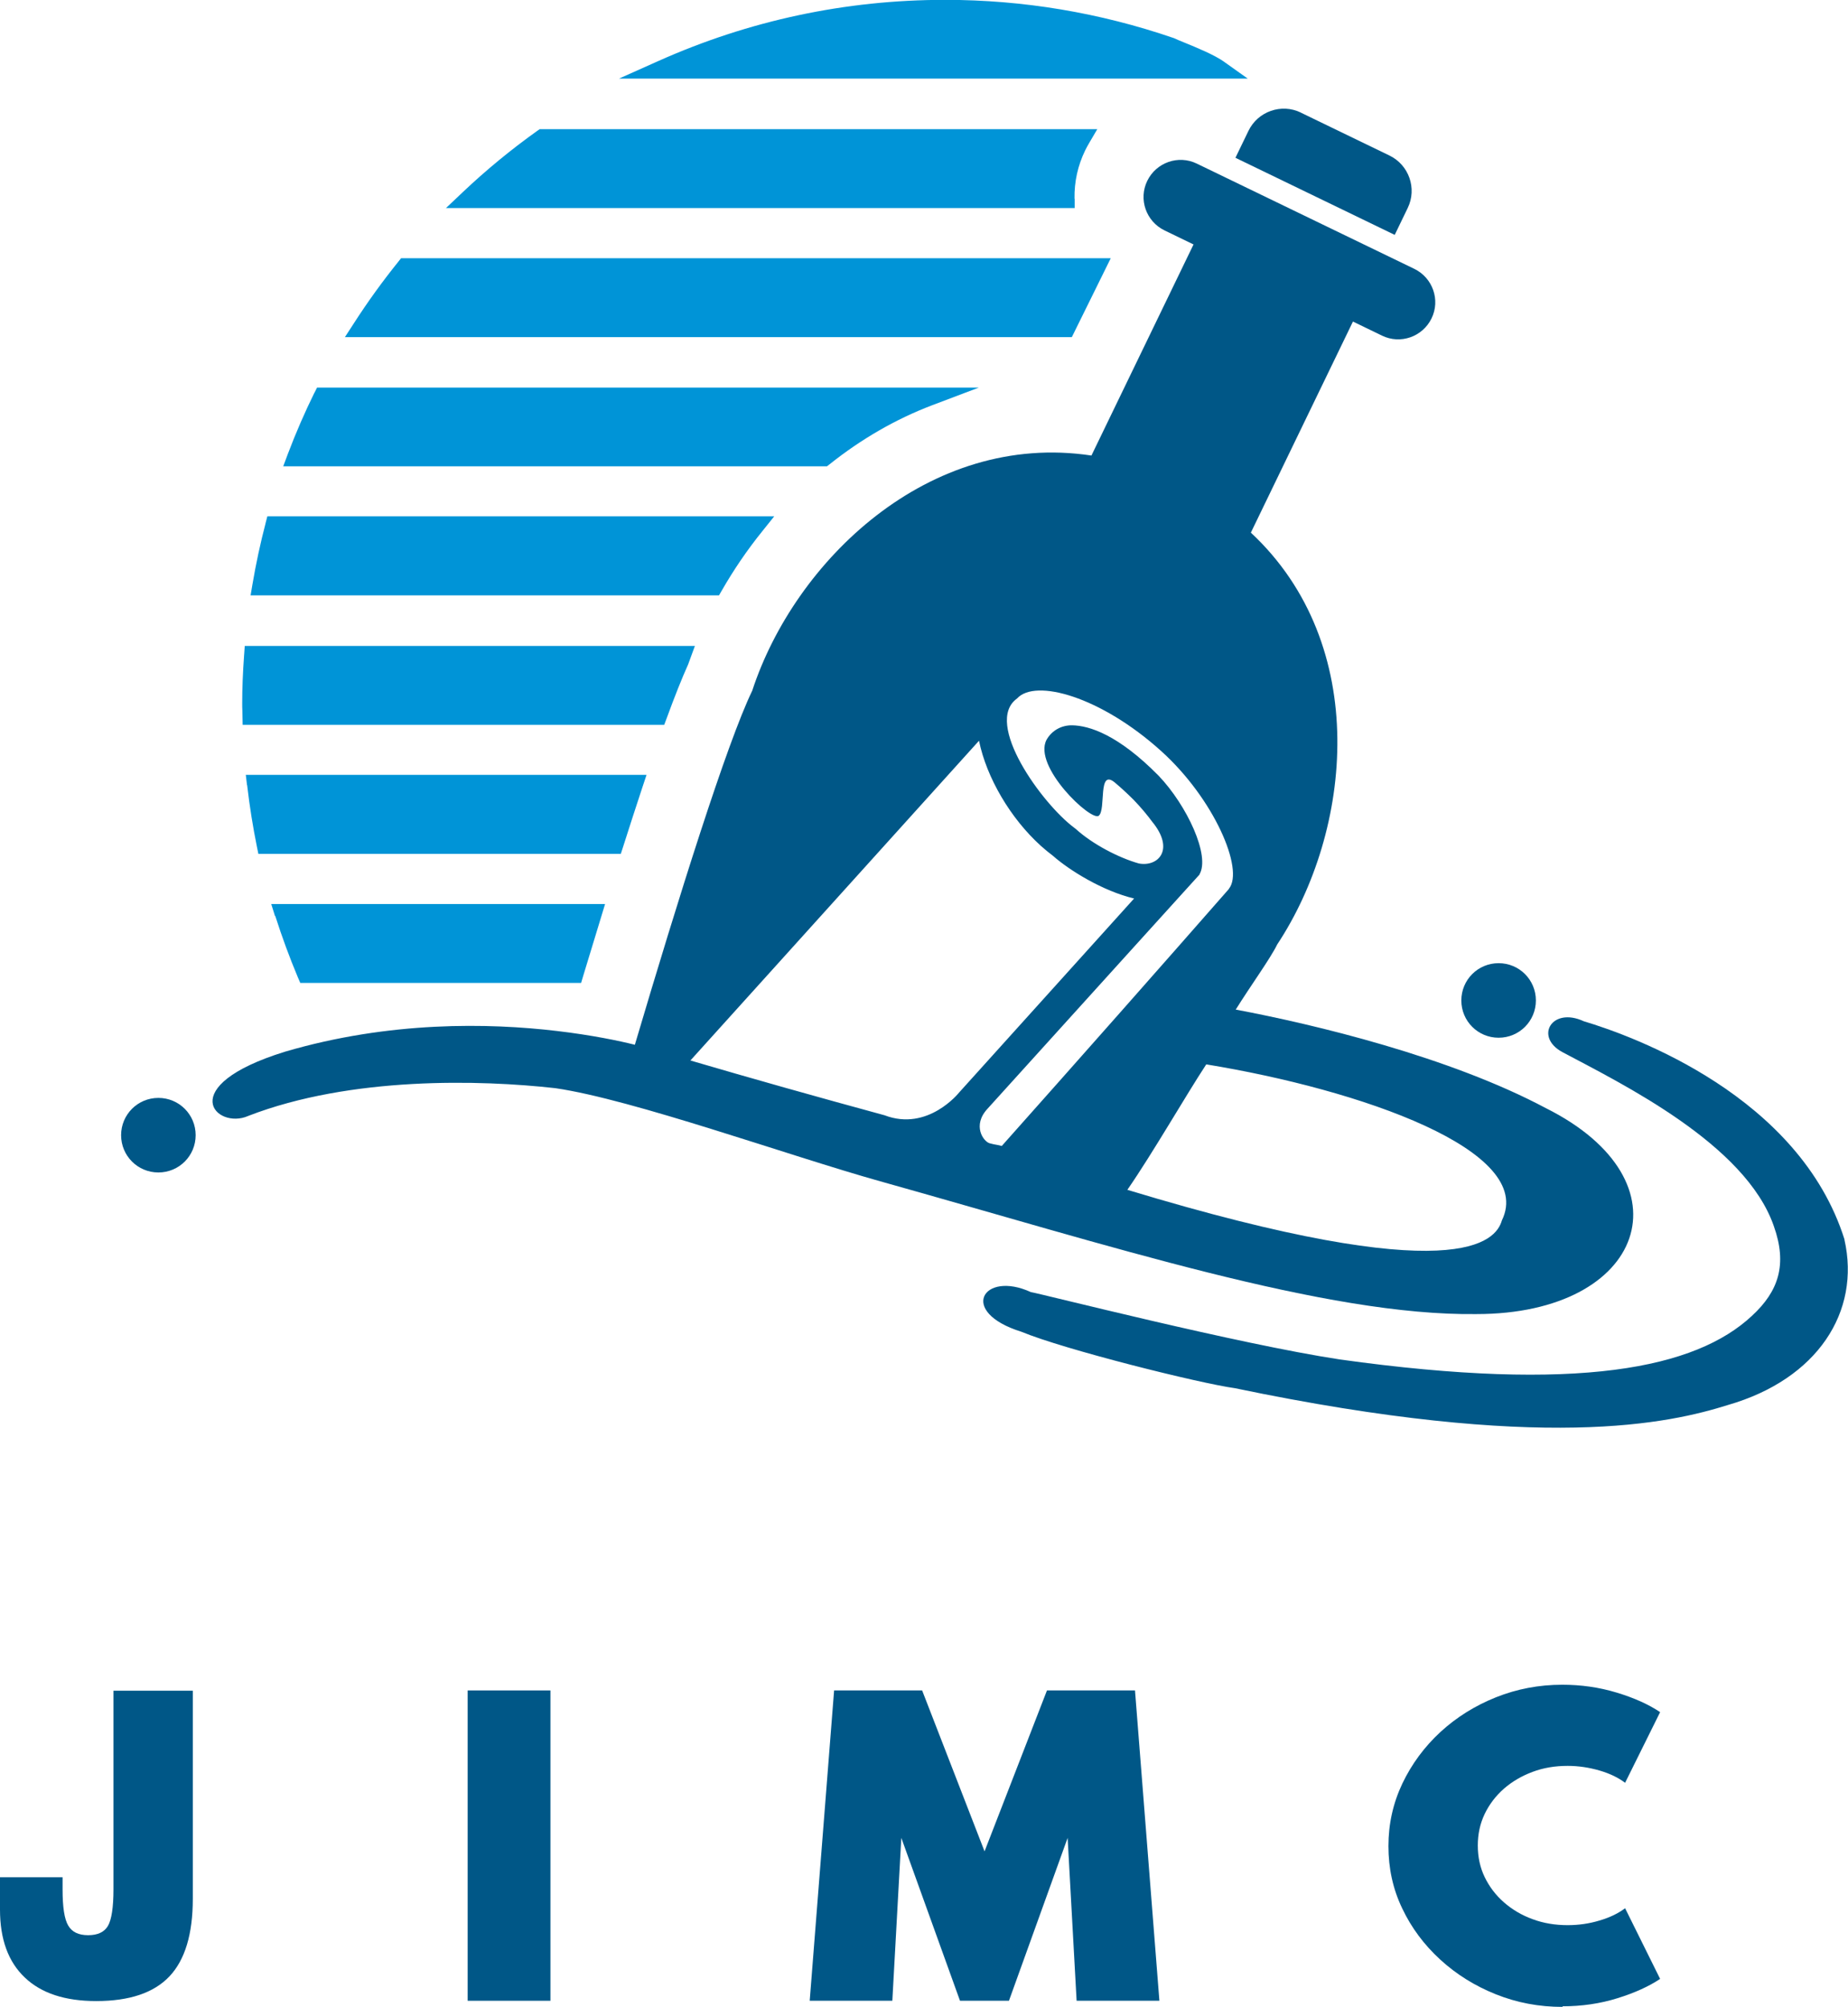
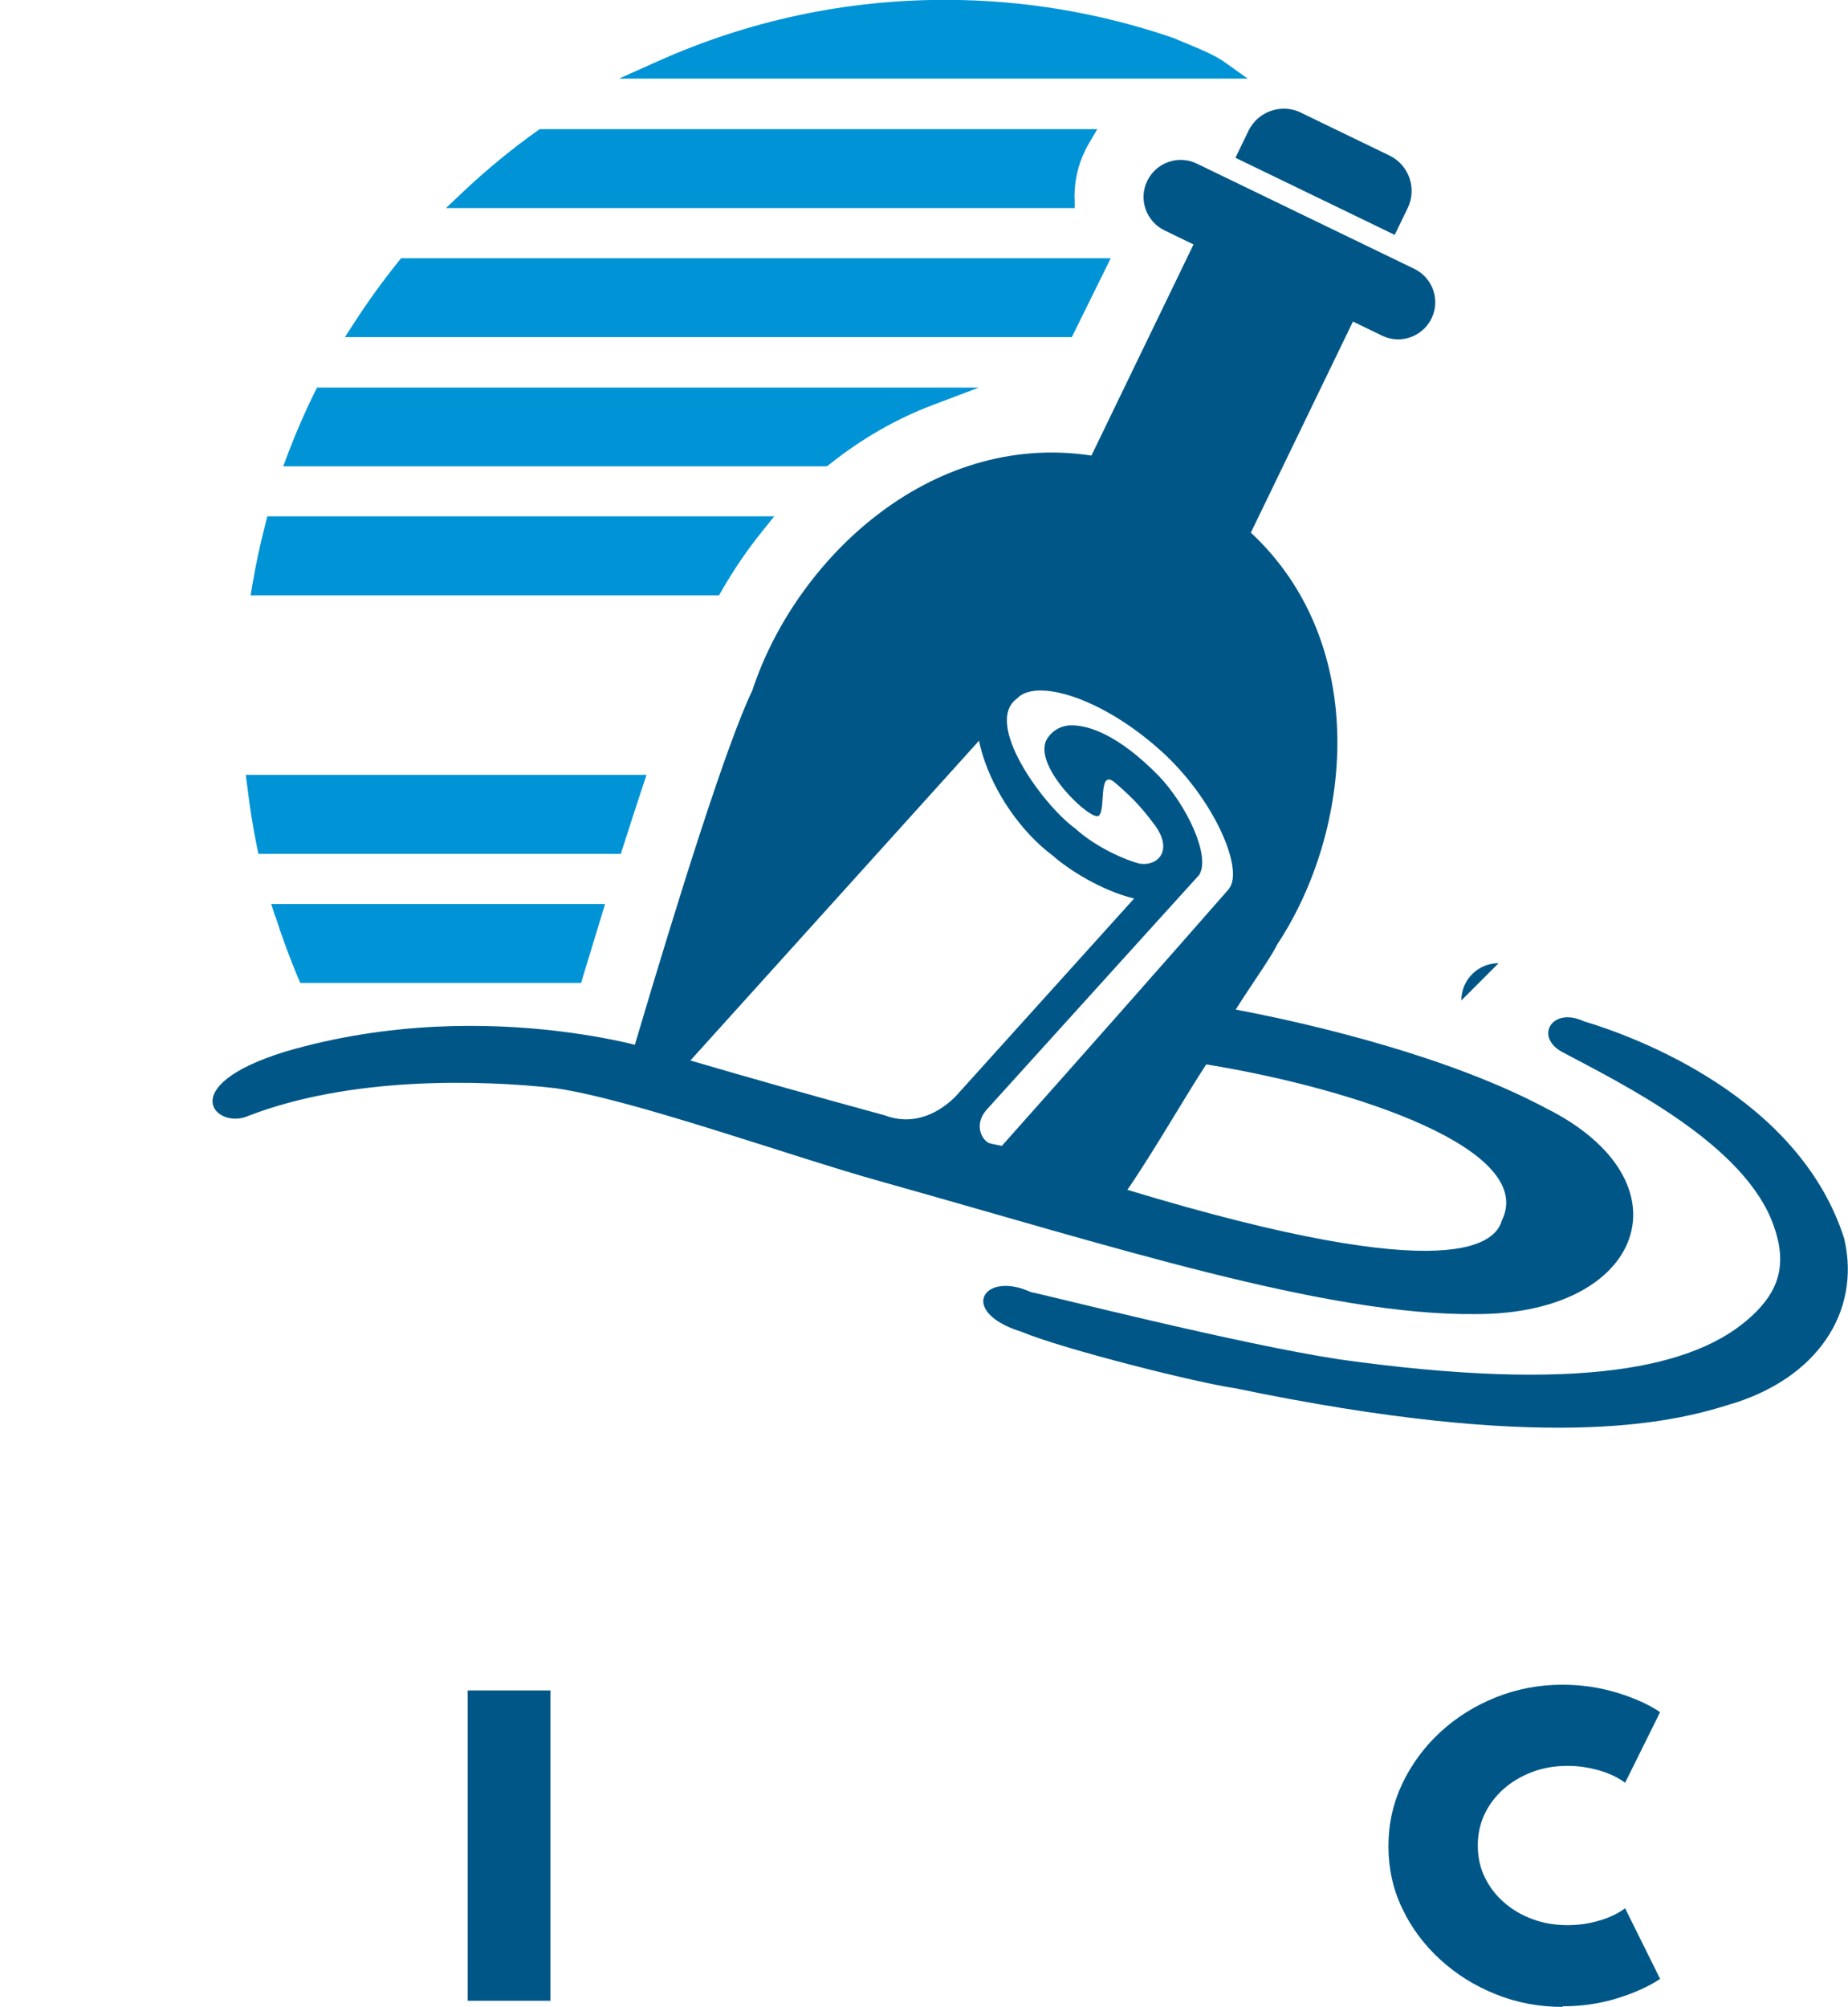
<svg xmlns="http://www.w3.org/2000/svg" id="_レイヤー_2" data-name="レイヤー_2" viewBox="0 0 123.45 134.06">
  <defs>
    <style>
      .cls-1 {
        fill: #0094d7;
      }

      .cls-2 {
        fill: #005787;
      }
    </style>
  </defs>
  <g id="_レイヤー_1-2" data-name="レイヤー_1">
    <g>
      <g>
        <g>
          <path class="cls-1" d="M74.21,17.25H26.79l-.18.23c-1.04,1.29-2.04,2.67-2.96,4.1l-.61.94h48.56l2.6-5.27Z" />
          <path class="cls-1" d="M71.78,13.27c-.02-1.13.22-2.21.71-3.22.08-.17.18-.34.27-.5l.54-.92h-37.25l-.16.11c-1.75,1.25-3.43,2.63-4.98,4.1l-1.12,1.06h42v-.62Z" />
          <path class="cls-1" d="M81.81,4.15c-.69-.49-1.85-.96-2.7-1.31-.28-.11-.51-.21-.68-.29l-.06-.02c-4.9-1.68-10.03-2.54-15.23-2.54-6.66,0-13.11,1.38-19.17,4.09l-2.62,1.17h42l-1.56-1.11Z" />
          <path class="cls-1" d="M21.01,26.22c-.65,1.32-1.25,2.7-1.78,4.1l-.31.83h36.32l.17-.13c2.13-1.7,4.44-3.03,6.86-3.95l3.12-1.18H21.18l-.17.34Z" />
          <path class="cls-1" d="M17.74,34.96c-.34,1.3-.64,2.68-.88,4.1l-.12.71h31.29l.18-.31c.79-1.38,1.7-2.72,2.71-3.97l.8-1H17.86l-.12.46Z" />
-           <path class="cls-1" d="M16.31,43.71c-.09,1.24-.13,2.28-.13,3.26,0,.17,0,.33.01.5l.02.95h28.16l.15-.4c.56-1.53,1.04-2.73,1.45-3.64l.45-1.23h-30.07l-.04.57Z" />
          <path class="cls-1" d="M16.51,52.45c.17,1.47.39,2.81.65,4.1l.1.49h24.21l.14-.43c.45-1.41.89-2.77,1.31-4.04l.27-.81h-26.77l.08.68Z" />
          <path class="cls-1" d="M18.39,61.19c.45,1.41.96,2.79,1.51,4.1l.16.37h18.76l.13-.44c.41-1.36.82-2.71,1.23-4.04l.24-.79h-22.3l.25.8Z" />
        </g>
        <g>
          <path class="cls-2" d="M86.9,7.52c-1.3-.63-2.87-.08-3.5,1.22l-.87,1.8,10.64,5.15.87-1.8c.63-1.3.08-2.87-1.22-3.5l-5.93-2.87Z" />
          <path class="cls-2" d="M16.59,74.54c6.86-2.65,15.53-2.41,20.51-1.85,5.17.75,15.59,4.51,21.7,6.22,15.35,4.3,29.78,9,39.83,8.87,11.25,0,14.42-8.87,4.63-13.76-6.44-3.43-15.45-5.59-20.71-6.58.99-1.59,2.32-3.42,2.77-4.35,5.02-7.59,6.28-20.01-1.76-27.51l6.82-14.1,1.94.94c1.23.6,2.71.08,3.31-1.15.6-1.23.08-2.71-1.15-3.31l-14.53-7.03c-1.23-.6-2.71-.08-3.31,1.15-.6,1.23-.08,2.71,1.15,3.31l1.94.94-6.82,14.1c-10.88-1.64-19.83,7.06-22.66,15.71-1.69,3.49-4.94,13.86-7.84,23.65-1.04-.26-2.84-.64-5.2-.92-4.56-.54-11.17-.67-18.16,1.38-7.51,2.32-4.6,5.23-2.48,4.3ZM65.4,49.48c.5,2.46,2.1,5.19,4.14,7.03.26.23.52.45.79.65,1.12.99,3.34,2.36,5.43,2.86l-11.69,12.96s-2.08,2.63-4.98,1.52c-4.52-1.23-8.92-2.47-12.97-3.66l19.28-21.36ZM80.12,58.42c.75-1.24-.83-4.62-2.72-6.6-2.7-2.74-4.63-3.35-5.78-3.37-.72-.01-1.36.35-1.71.97-.93,1.78,2.99,5.48,3.49,5.07.5-.41-.08-3.17,1.07-2.22.38.32.8.7,1.26,1.16.52.54.92,1.03,1.23,1.45,1.55,1.88.4,3.04-.88,2.8-1.35-.38-3.1-1.29-4.22-2.31-.03-.02-.06-.05-.09-.07-2.15-1.59-6.09-7.02-3.83-8.64,1.22-1.35,5.6-.13,9.64,3.52,3.53,3.19,5.54,7.9,4.52,9.18-.01.02-.02.04-.04.06-4.54,5.18-10.09,11.46-15.14,17.13-.46-.12-.36-.06-.81-.18-.41-.11-1.19-1.19-.13-2.32,6.72-7.43,14.22-15.71,14.17-15.65ZM100.33,81.52c-.4,1.39-2.89,4.67-25.02-2.04,1.7-2.46,3.89-6.28,5.27-8.38,10.32,1.69,22.03,5.76,19.75,10.42Z" />
          <path class="cls-2" d="M123.22,82.81c-3.01-9.59-14.11-13.6-17.42-14.59-2.13-.99-3.32,1.04-1.43,2.06,3.98,2.12,12.22,6.14,14.12,11.61.92,2.57.33,4.36-1.46,6.01-3.75,3.5-11.57,5.14-27.53,2.91-6.79-1.03-19.83-4.36-20.64-4.5-3.18-1.46-4.9,1.32-.63,2.65,2.9,1.2,11.88,3.44,14.26,3.77,20.64,4.3,29.06,2.34,32.95,1.12,5.96-1.72,8.87-6.22,7.77-11.05Z" />
-           <path class="cls-2" d="M100.11,64.34c-1.38,0-2.49,1.11-2.49,2.49s1.11,2.49,2.49,2.49,2.49-1.11,2.49-2.49-1.11-2.49-2.49-2.49Z" />
-           <path class="cls-2" d="M10.58,73.34c-1.38,0-2.49,1.11-2.49,2.49s1.11,2.49,2.49,2.49,2.49-1.11,2.49-2.49-1.11-2.49-2.49-2.49Z" />
+           <path class="cls-2" d="M100.11,64.34c-1.38,0-2.49,1.11-2.49,2.49Z" />
        </g>
      </g>
      <g>
        <path class="cls-2" d="M31.24,133.65v-20.73h5.53v20.73h-5.53Z" />
-         <path class="cls-2" d="M54.09,133.65l1.63-20.73h5.88l4.17,10.75,4.17-10.75h5.88l1.63,20.73h-5.53l-.6-10.88-3.92,10.88h-3.27l-3.92-10.88-.6,10.88h-5.53Z" />
        <path class="cls-2" d="M104.38,134.06c-1.57,0-3.05-.28-4.45-.84-1.4-.56-2.64-1.33-3.72-2.32s-1.93-2.13-2.54-3.42c-.62-1.29-.92-2.68-.92-4.16s.31-2.87.93-4.18c.62-1.3,1.47-2.45,2.54-3.44,1.08-.99,2.31-1.76,3.71-2.32,1.4-.56,2.88-.84,4.43-.84,1.26,0,2.46.17,3.62.52s2.13.78,2.92,1.31l-2.34,4.72c-.45-.34-1.02-.62-1.71-.82-.69-.2-1.4-.31-2.13-.31-.84,0-1.62.13-2.34.4-.72.27-1.36.64-1.91,1.12-.55.48-.98,1.05-1.29,1.69-.31.65-.46,1.35-.46,2.11s.15,1.47.46,2.11c.31.64.74,1.21,1.29,1.69.55.48,1.19.86,1.91,1.12.72.27,1.51.4,2.34.4.73,0,1.44-.1,2.13-.31.69-.2,1.26-.48,1.71-.82l2.34,4.72c-.75.5-1.69.93-2.85,1.29-1.15.36-2.38.54-3.67.54Z" />
-         <path class="cls-2" d="M4.18,126.2c0,1.19.12,2,.38,2.43.25.43.69.64,1.33.64s1.08-.21,1.32-.62.37-1.23.37-2.44v-13.27h5.3v13.9c0,2.35-.52,4.08-1.56,5.18-1.04,1.1-2.67,1.65-4.89,1.65-2.08,0-3.67-.52-4.77-1.57-1.11-1.05-1.66-2.56-1.66-4.54v-2.16h4.18v.81Z" />
      </g>
    </g>
  </g>
</svg>